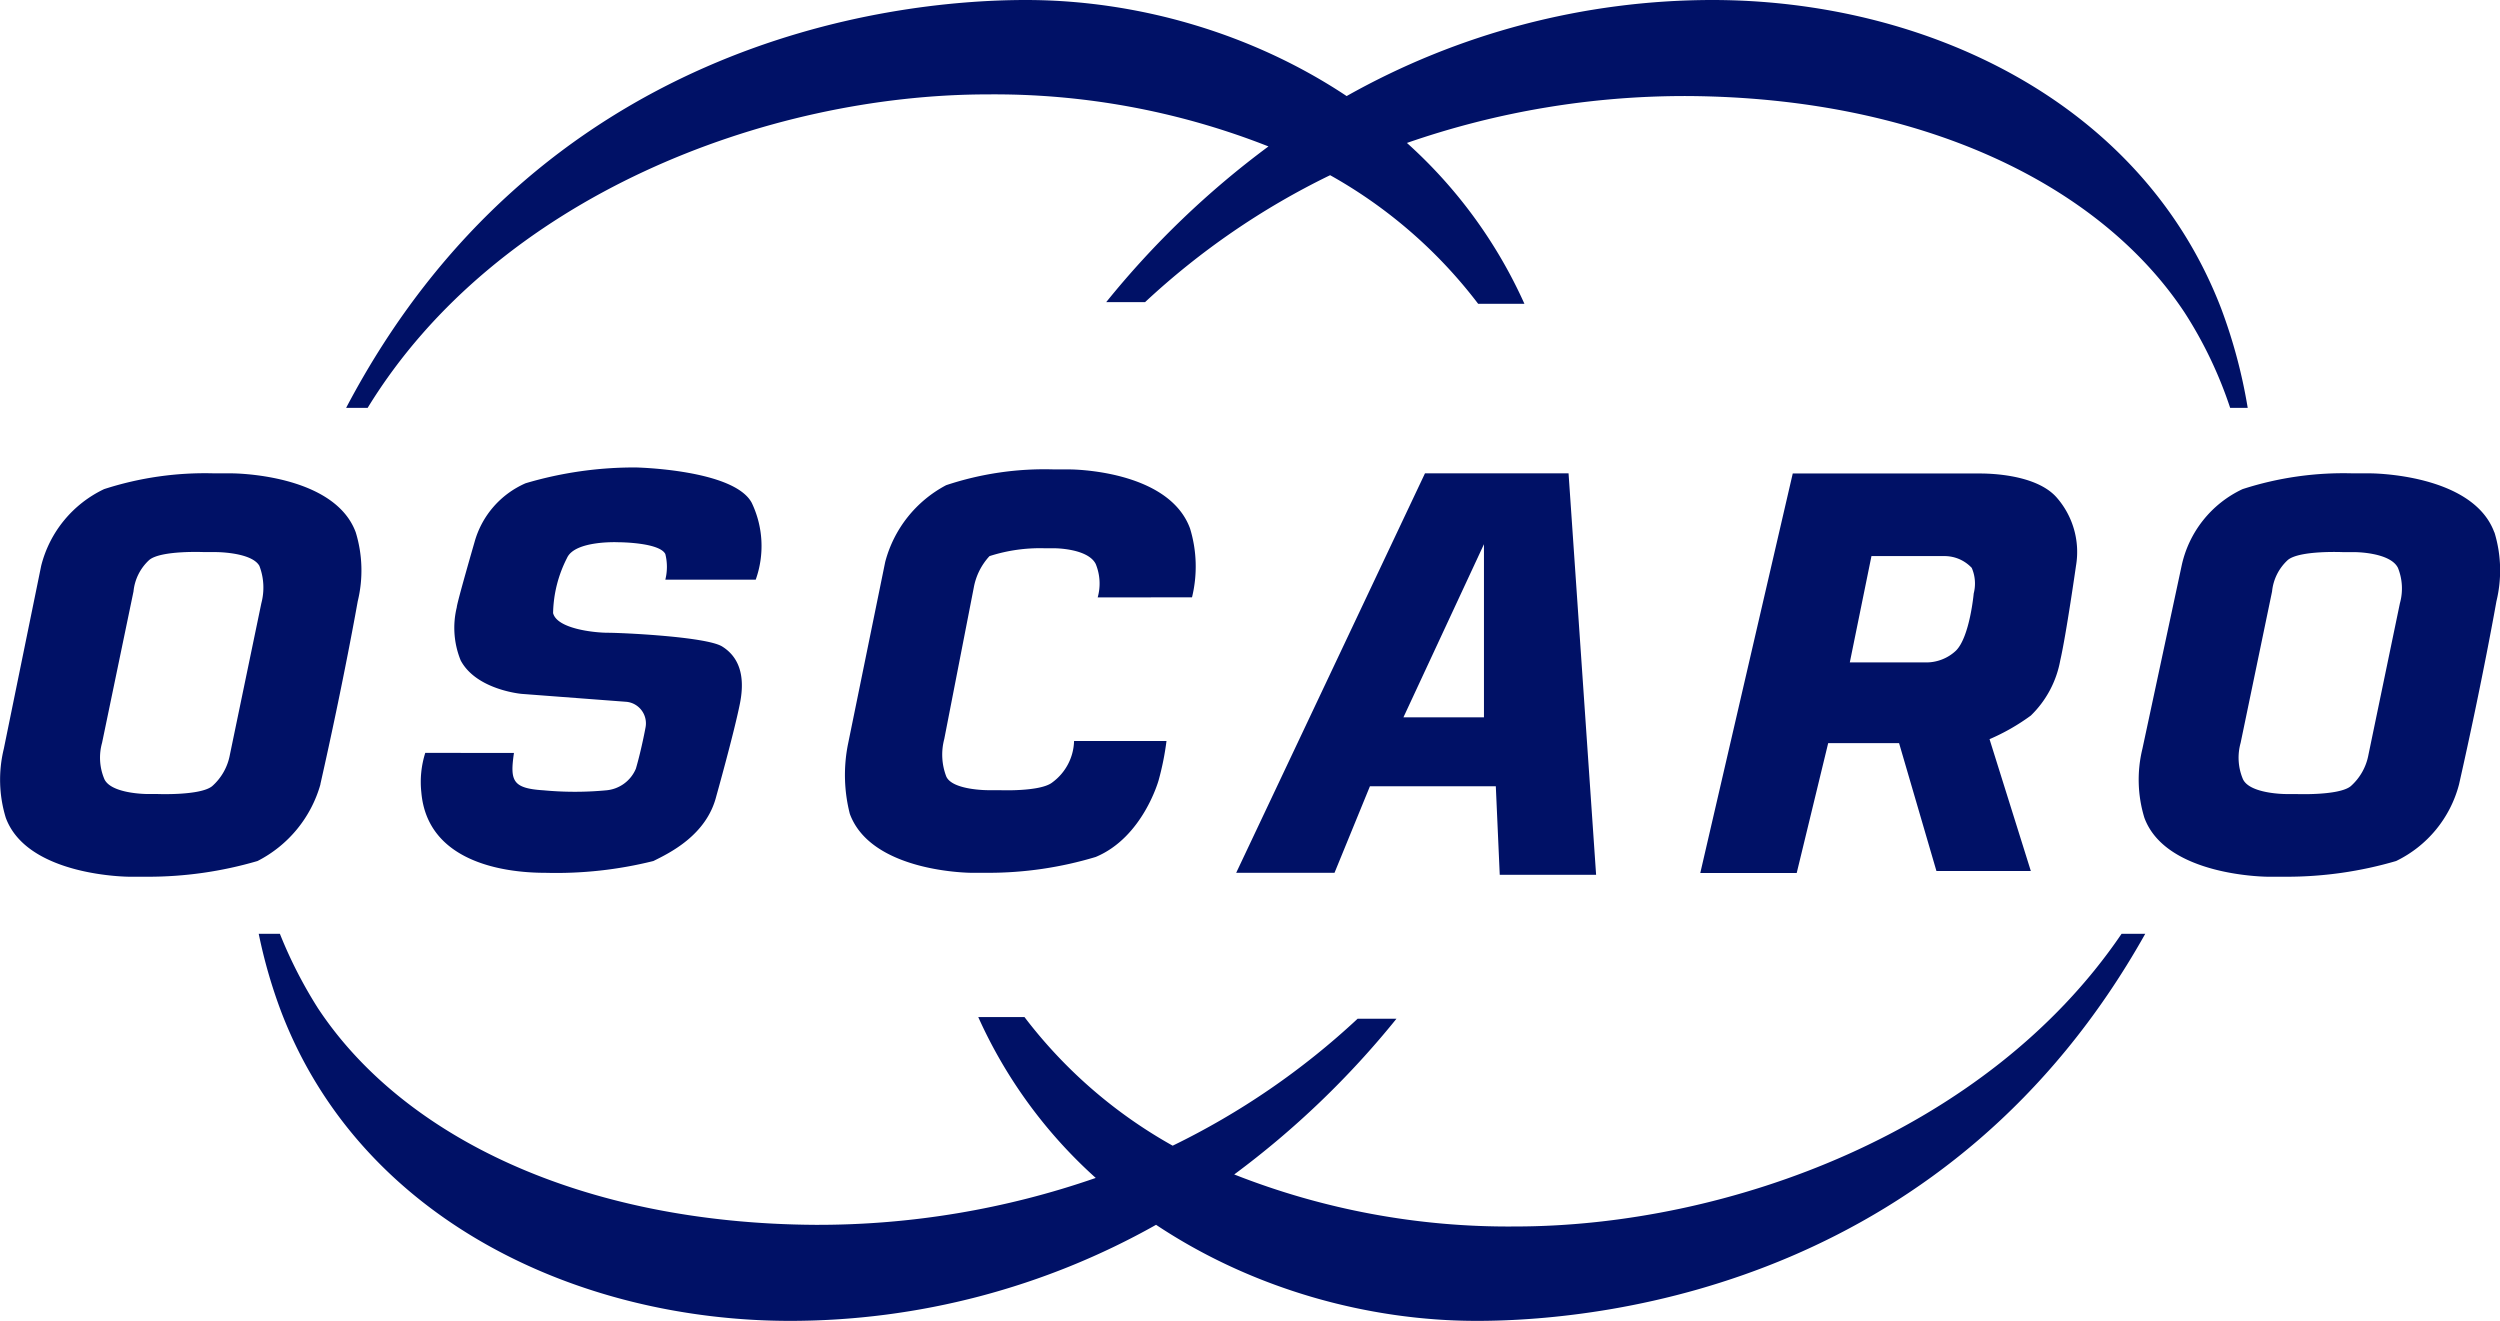
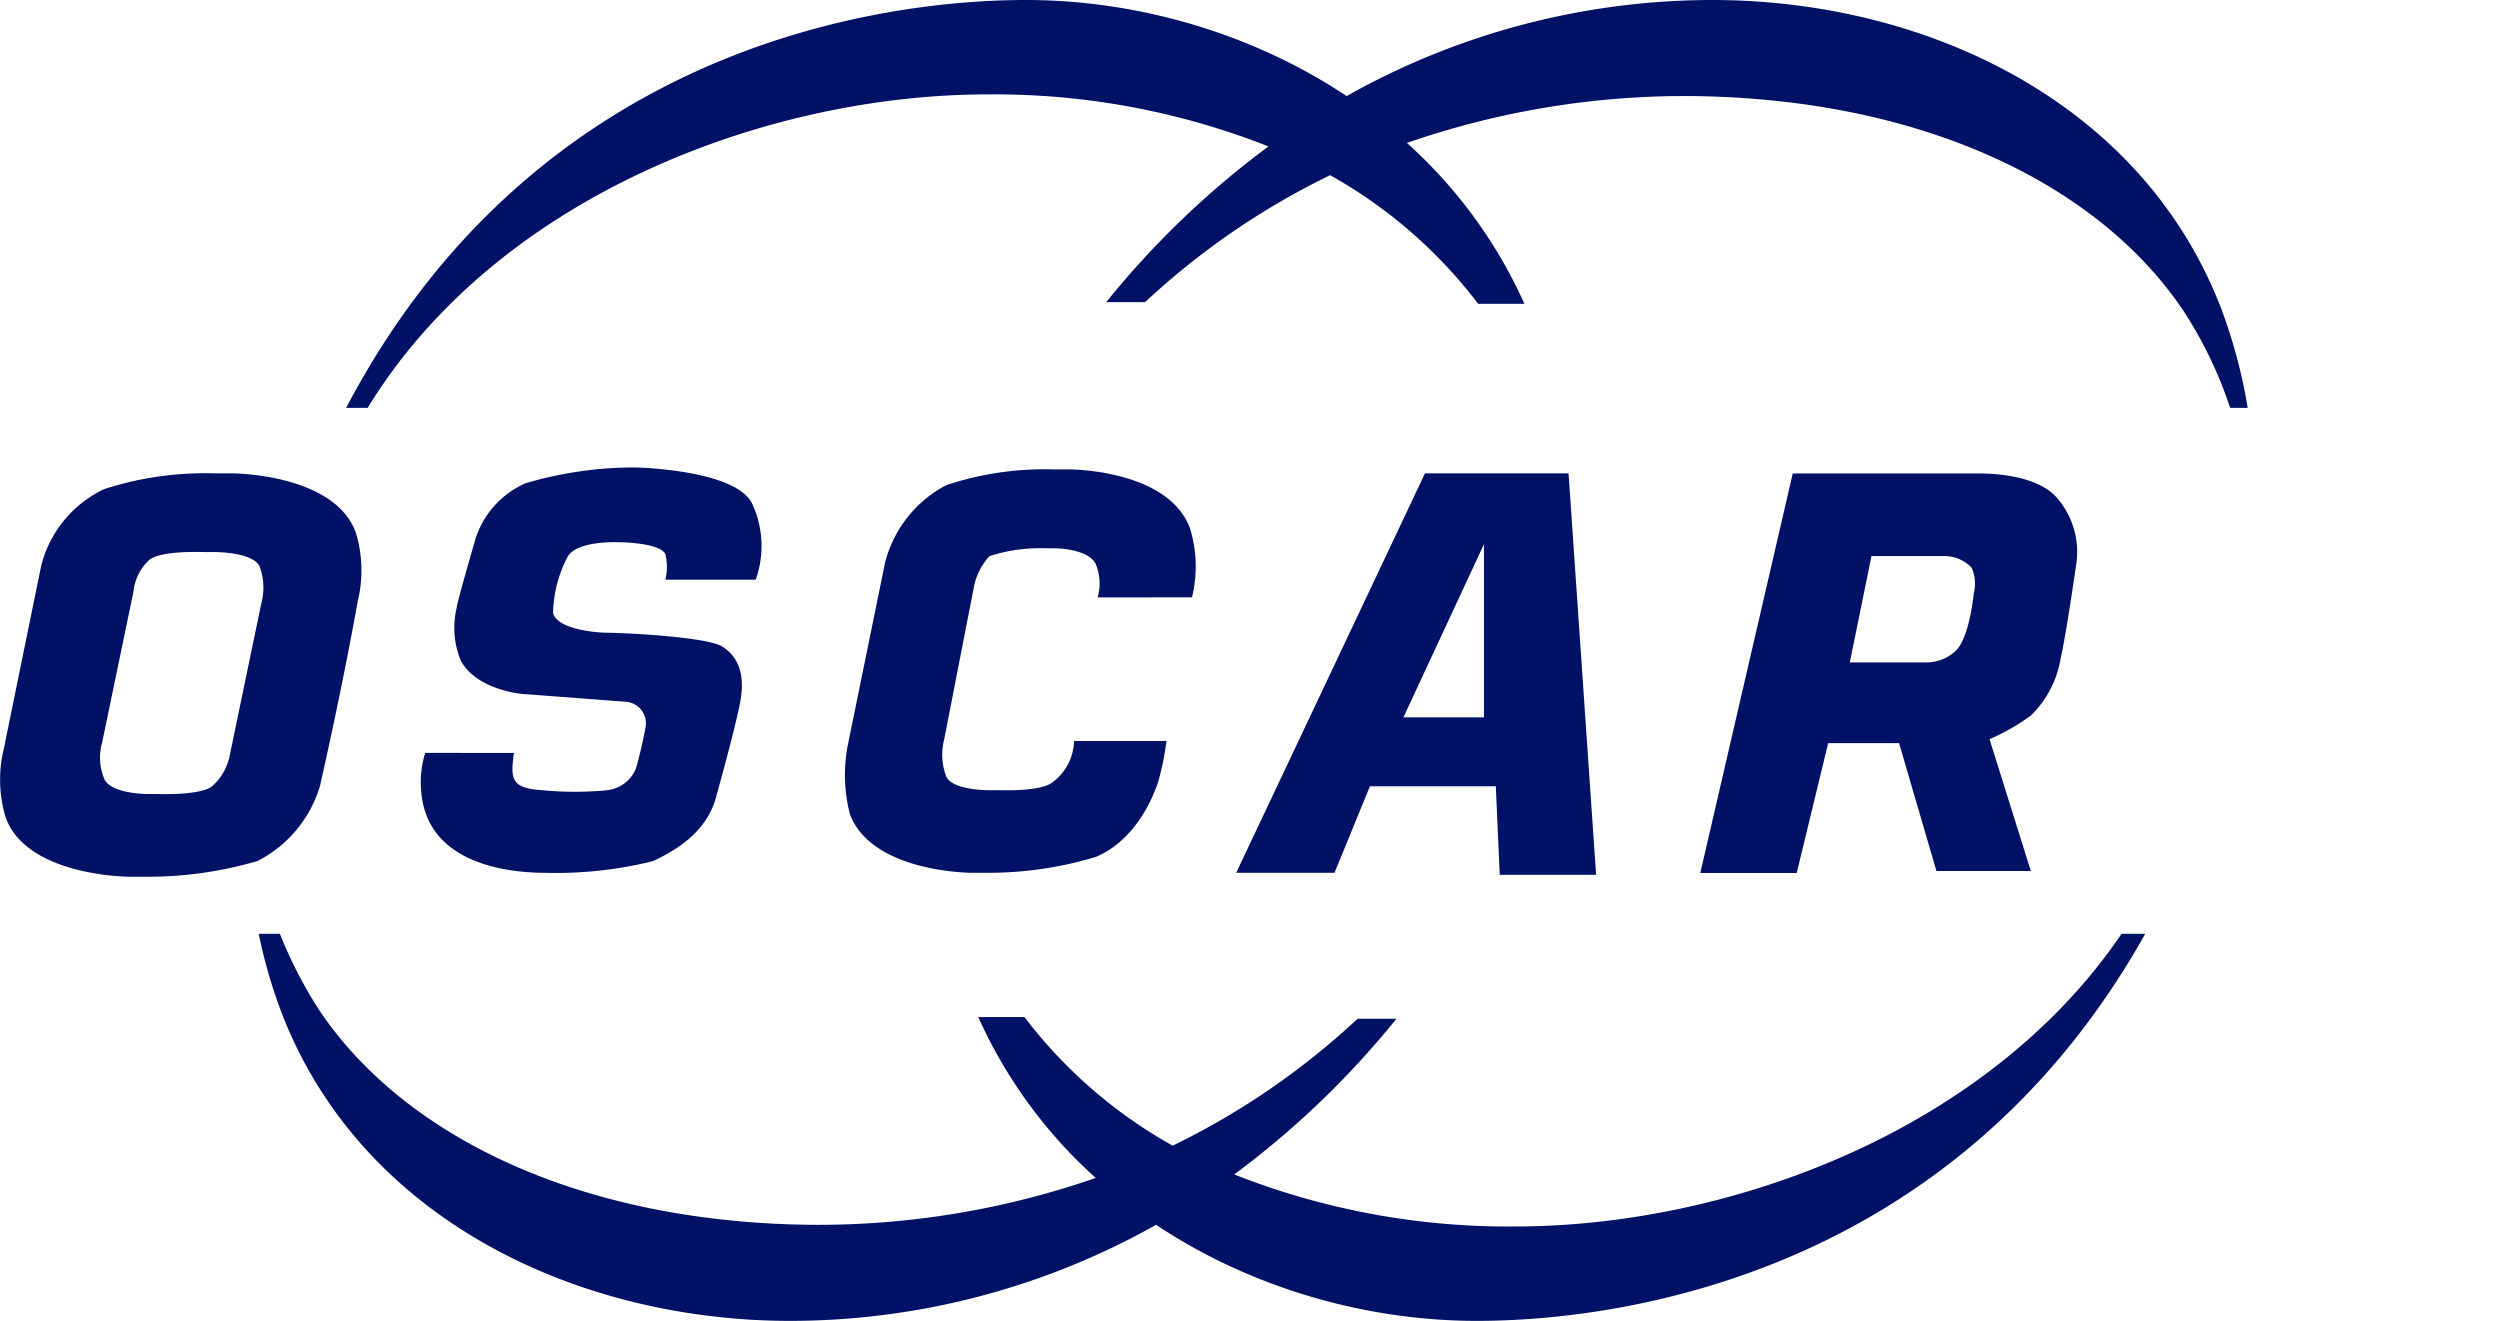
<svg xmlns="http://www.w3.org/2000/svg" viewBox="0 0 776 410">
  <defs>
    <style>
      .oscaro-1 {
        fill: #016;
      }
    </style>
  </defs>
  <g id="Calque_2" data-name="Calque 2">
    <g id="Calque_1-2" data-name="Calque 1">
      <g>
        <path class="oscaro-1" d="M234.58,179.92a31.09,31.09,0,0,0-1.23-23.82c-5.49-10.39-36-11-36-11A118.47,118.47,0,0,0,163.15,150a28.11,28.11,0,0,0-15.87,18.32s-5.49,18.94-5.49,20.16A26.84,26.84,0,0,0,143,205c4.88,9.16,18.92,10.38,18.92,10.38l32.36,2.45a6.53,6.53,0,0,1,2.69.78,6.73,6.73,0,0,1,3.41,7.16s-1.22,6.71-3,12.82a11,11,0,0,1-9.16,6.72,104.44,104.44,0,0,1-19.53,0c-9.77-.61-10.38-3.05-9.16-11.61H132a29.93,29.93,0,0,0-1.22,12.22c1.83,21.38,25,25,38.46,25a124.48,124.48,0,0,0,33.57-3.66c4.89-2.44,16.49-7.94,19.54-20.16,0,0,5.49-19.54,7.32-28.7s-.61-14.66-5.49-17.72-31.13-4.27-35.41-4.27-15.87-1.22-17.09-6.11A39,39,0,0,1,176,173.2c2.44-5.5,15.87-4.89,15.87-4.89s12.82,0,14.65,3.67a16.41,16.41,0,0,1,0,7.94Z" />
        <path class="oscaro-1" d="M383.71,270.92h30.52l11-26.87h39.07l1.22,27.48h29.91l-8.55-124.6H442.31Zm76.91-48.25h-25l25-53.75Z" />
        <path class="oscaro-1" d="M639.5,205c1.83-7.94,4.88-29.32,4.88-29.32a25.64,25.64,0,0,0-6.1-21.38c-5.5-6.1-17.1-7.33-23.81-7.33h-58l-28.7,124H557.7l9.77-40.31h22l11.6,39.7h29.3l-12.82-40.92a65.11,65.11,0,0,0,12.82-7.33A31.77,31.77,0,0,0,639.5,205Zm-26.86-20.77s-1.22,13.44-5.49,17.71a13.24,13.24,0,0,1-4.52,2.82,13.44,13.44,0,0,1-5.25.85h-23.2l6.72-33h22.58a11.65,11.65,0,0,1,4.66.93,11.77,11.77,0,0,1,3.89,2.73,12.24,12.24,0,0,1,.61,7.94Z" />
        <path class="oscaro-1" d="M99.44,243.44c7.32-32.37,11.6-56.8,11.6-56.8a40.42,40.42,0,0,0-.61-21.38C103.71,146.93,72,146.93,72,146.93h-5.5a101.6,101.6,0,0,0-34.18,4.89,36.09,36.09,0,0,0-19.54,23.82l-11.6,56.8a40.42,40.42,0,0,0,.61,21.38c6.72,18.32,38.46,18.32,38.46,18.32h5.5a120.54,120.54,0,0,0,34.18-4.88,38.47,38.47,0,0,0,19.54-23.82ZM81.12,187.25l-9.76,47a17.1,17.1,0,0,1-5.5,9.77c-3.66,3-17.09,2.44-17.09,2.44H45.72s-11.6,0-13.43-4.88a17.08,17.08,0,0,1-.61-11l9.76-47a15.26,15.26,0,0,1,4.89-9.77c3.66-3.05,17.09-2.44,17.09-2.44h3.66s11,0,13.43,4.27a18.9,18.9,0,0,1,.61,11.61Z" />
-         <path class="oscaro-1" d="M774.24,165.26c-6.72-18.33-38.46-18.33-38.46-18.33h-5.5a101.6,101.6,0,0,0-34.18,4.89,34.2,34.2,0,0,0-18.93,23.82L665,232.44a40.42,40.42,0,0,0,.61,21.38c6.72,18.32,38.46,18.32,38.46,18.32h5.5a120.54,120.54,0,0,0,34.18-4.88,36.7,36.7,0,0,0,19.54-23.82c7.32-32.37,11.6-56.8,11.6-56.8a40.42,40.42,0,0,0-.61-21.38Zm-29.31,22-9.76,47a17.15,17.15,0,0,1-5.5,9.77c-3.66,3-17.09,2.44-17.09,2.44h-3.05s-11.6,0-13.43-4.88a17.08,17.08,0,0,1-.61-11l9.76-47a15.26,15.26,0,0,1,4.89-9.77c3.66-3.05,17.09-2.44,17.09-2.44h3.66s11,0,13.43,4.88a17.08,17.08,0,0,1,.61,11Z" />
        <path class="oscaro-1" d="M370,185.41a40.38,40.38,0,0,0-.61-21.37c-6.72-18.33-37.24-18.33-37.24-18.33h-4.88a96.66,96.66,0,0,0-33.58,4.89,37.8,37.8,0,0,0-18.92,23.82l-11.6,56.8a48.83,48.83,0,0,0,.61,21.38c6.71,18.32,37.85,18.32,37.85,18.32h4.88A115.38,115.38,0,0,0,340.11,266c14.65-6.11,19.53-23.82,19.53-23.82A86.08,86.08,0,0,0,362.08,230H333.39a16.48,16.48,0,0,1-6.71,12.83c-3.67,3-16.49,2.44-16.49,2.44h-3.66s-11,0-12.82-4.28a18.94,18.94,0,0,1-.61-11.6l9.16-47a19.51,19.51,0,0,1,4.88-9.77,51.09,51.09,0,0,1,17.09-2.44h3.06s10.38,0,12.82,4.88a15.94,15.94,0,0,1,.61,10.38Z" />
        <path class="oscaro-1" d="M470.23,380.7a231.71,231.71,0,0,1-87.13-16.15,275.09,275.09,0,0,0,50.37-48.34H421.41A234.15,234.15,0,0,1,364,355.62,149.15,149.15,0,0,1,318,315.7H303.65a149.37,149.37,0,0,0,36.47,49.93,263,263,0,0,1-87,14.56C180.48,379.77,125,352.8,98.67,312.92a140,140,0,0,1-11.79-23.06H80.31a158.59,158.59,0,0,0,7.06,24.41h0c24.78,64.41,92.15,95.73,158,95.73a231.71,231.71,0,0,0,113.47-29.82C388.62,400,424.36,410,458.39,410c42.72,0,147.41-13,207.49-120.14h-7.35C616.87,351.25,536.36,380.7,470.23,380.7Z" />
        <path class="oscaro-1" d="M306.6,29.3a231.75,231.75,0,0,1,87.13,16.15,275.09,275.09,0,0,0-50.37,48.34h12.06a234.15,234.15,0,0,1,57.45-39.41A149.15,149.15,0,0,1,458.82,94.3h14.36a149.37,149.37,0,0,0-36.47-49.93,263,263,0,0,1,87-14.56c72.62.42,128.08,27.39,154.43,67.27a129.87,129.87,0,0,1,14.1,29.52h5.45a163.33,163.33,0,0,0-8.25-30.87h0C664.67,31.32,597.3,0,531.43,0A231.71,231.71,0,0,0,418,29.82C388.21,10,352.47,0,318.44,0c-43.57,0-151.57,13.53-211,126.6h6.68C154.4,60.81,238.19,29.3,306.6,29.3Z" />
      </g>
    </g>
  </g>
</svg>